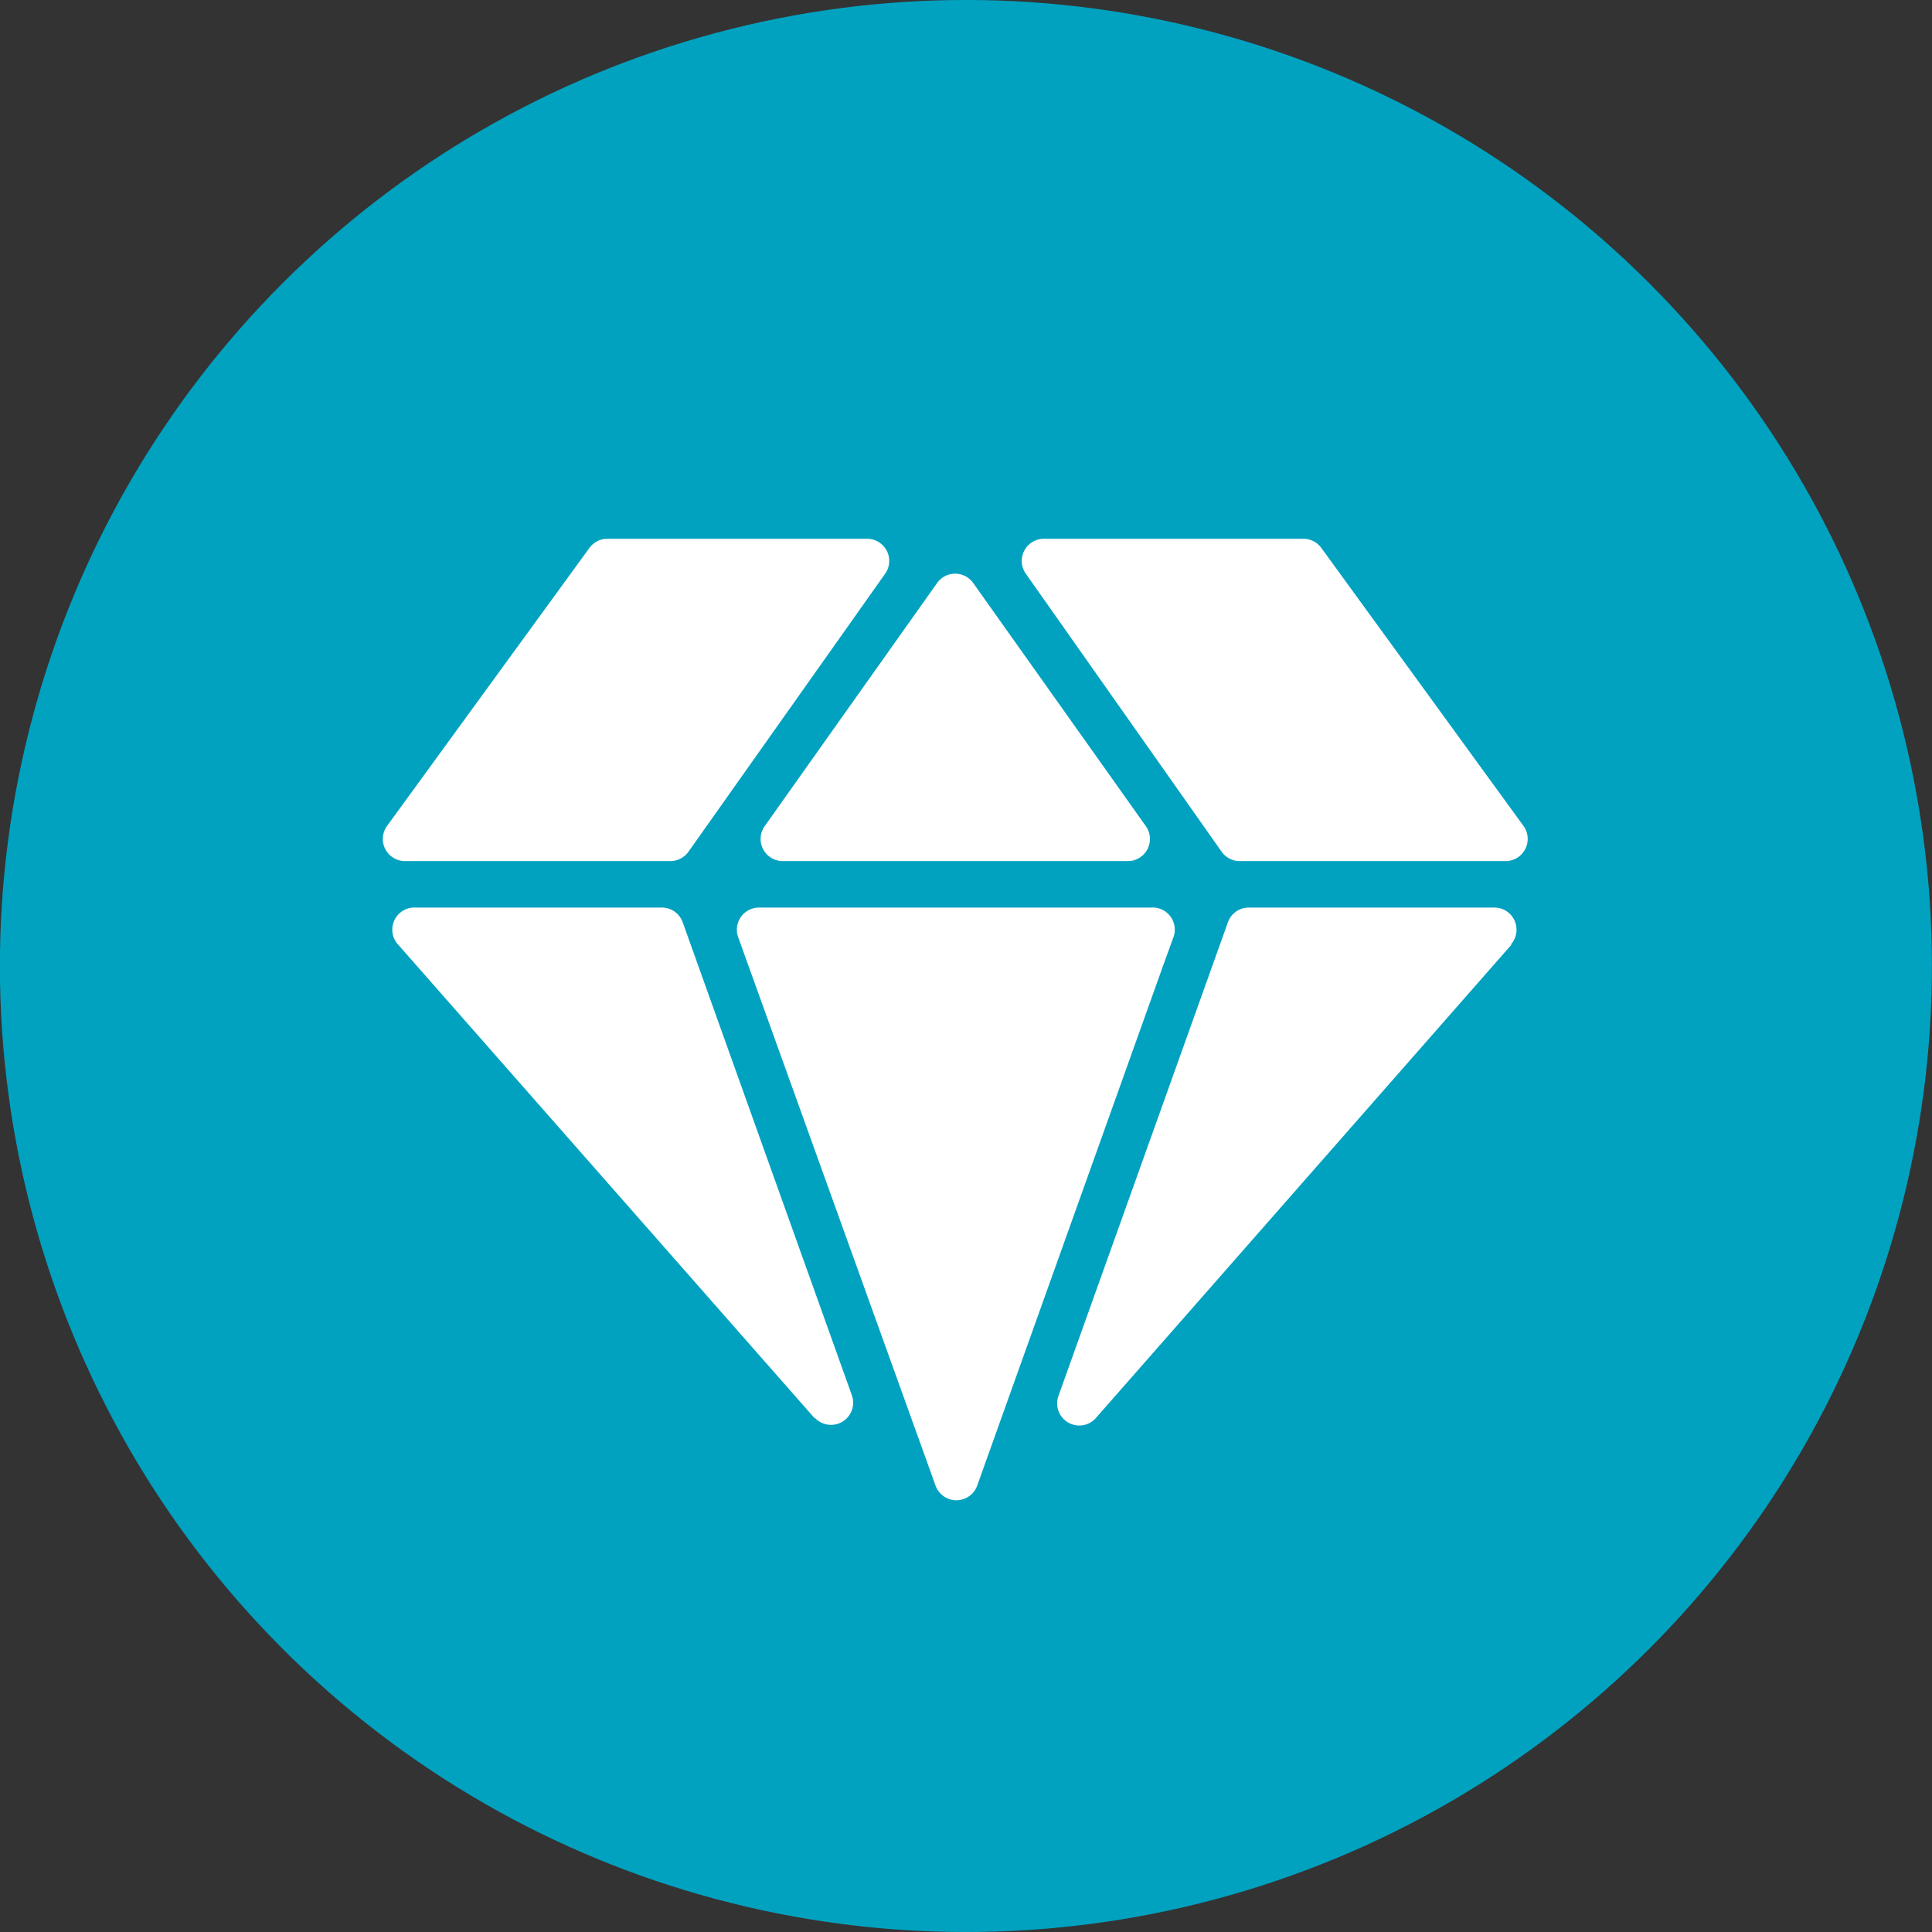
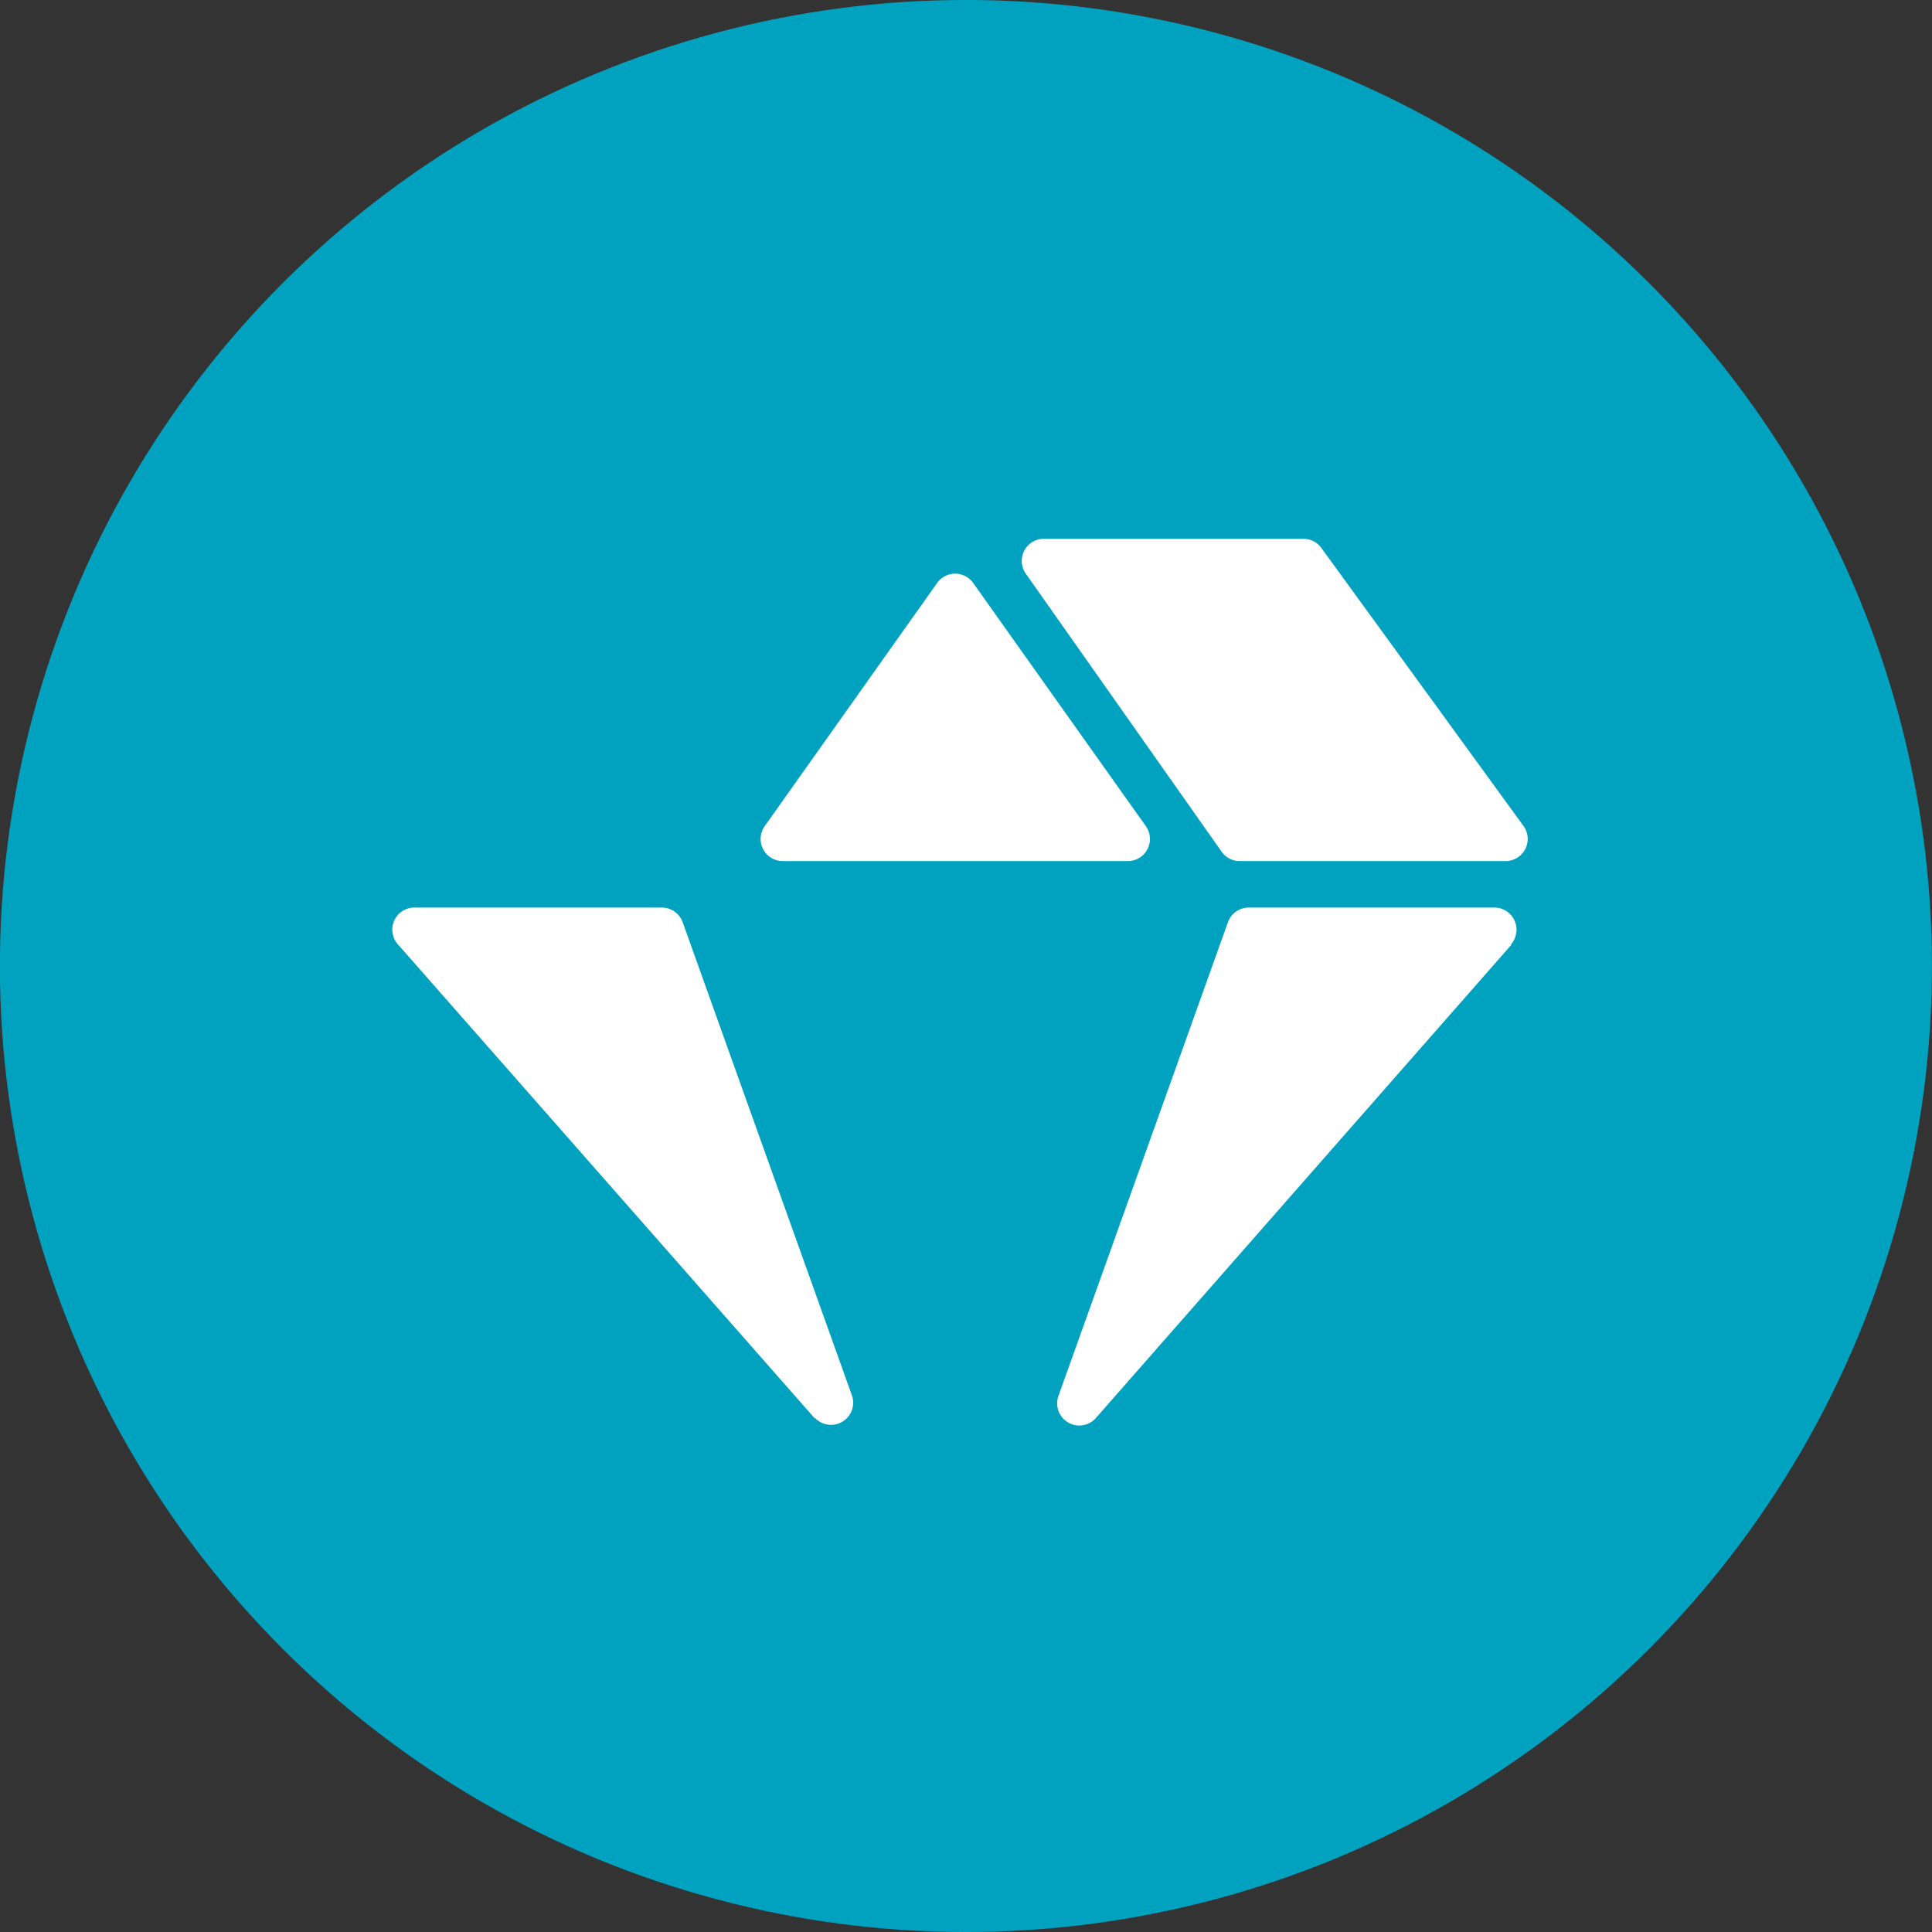
<svg xmlns="http://www.w3.org/2000/svg" id="Layer_1" data-name="Layer 1" viewBox="0 0 87.28 87.28">
  <rect x="0" y="0" width="87.28" height="87.28" fill="#333333" stroke="none" />
  <defs>
    <style>.cls-1{fill:#00a2c0;}.cls-2{fill:#fff;}</style>
  </defs>
  <title>CanchasClub_Iconografia</title>
  <circle class="cls-1" cx="43.64" cy="43.64" r="43.64" transform="translate(-18.08 43.64) rotate(-45)" />
  <path class="cls-2" d="M51,38.9H35.35a1,1,0,0,1-.81-1.57l7.8-11a1,1,0,0,1,1.62,0l7.81,11A1,1,0,0,1,51,38.9" />
-   <path class="cls-2" d="M40,25.9,31.1,38.48a1,1,0,0,1-.81.42h-12a1,1,0,0,1-.81-1.58l9.15-12.57a1,1,0,0,1,.8-.41H39.17A1,1,0,0,1,40,25.9" />
  <path class="cls-2" d="M68,38.9H56a1,1,0,0,1-.81-.42L46.33,25.9a1,1,0,0,1,.81-1.56H58.89a1,1,0,0,1,.8.41l9.14,12.57A1,1,0,0,1,68,38.9" />
  <path class="cls-2" d="M68.27,42.69,49.49,64.08a1,1,0,0,1-1.68-1L55.46,41.7A1,1,0,0,1,56.4,41H67.52a1,1,0,0,1,.75,1.65" />
-   <path class="cls-2" d="M52,41A1,1,0,0,1,53,42.37l-.45,1.24-2.81,7.86-5.6,15.66a1,1,0,0,1-1.87,0L33.36,42.37A1,1,0,0,1,34.3,41Z" />
  <path class="cls-2" d="M36.81,64.08,18,42.69A1,1,0,0,1,18.78,41H29.91a1,1,0,0,1,.93.66l7.65,21.39a1,1,0,0,1-1.68,1" />
</svg>